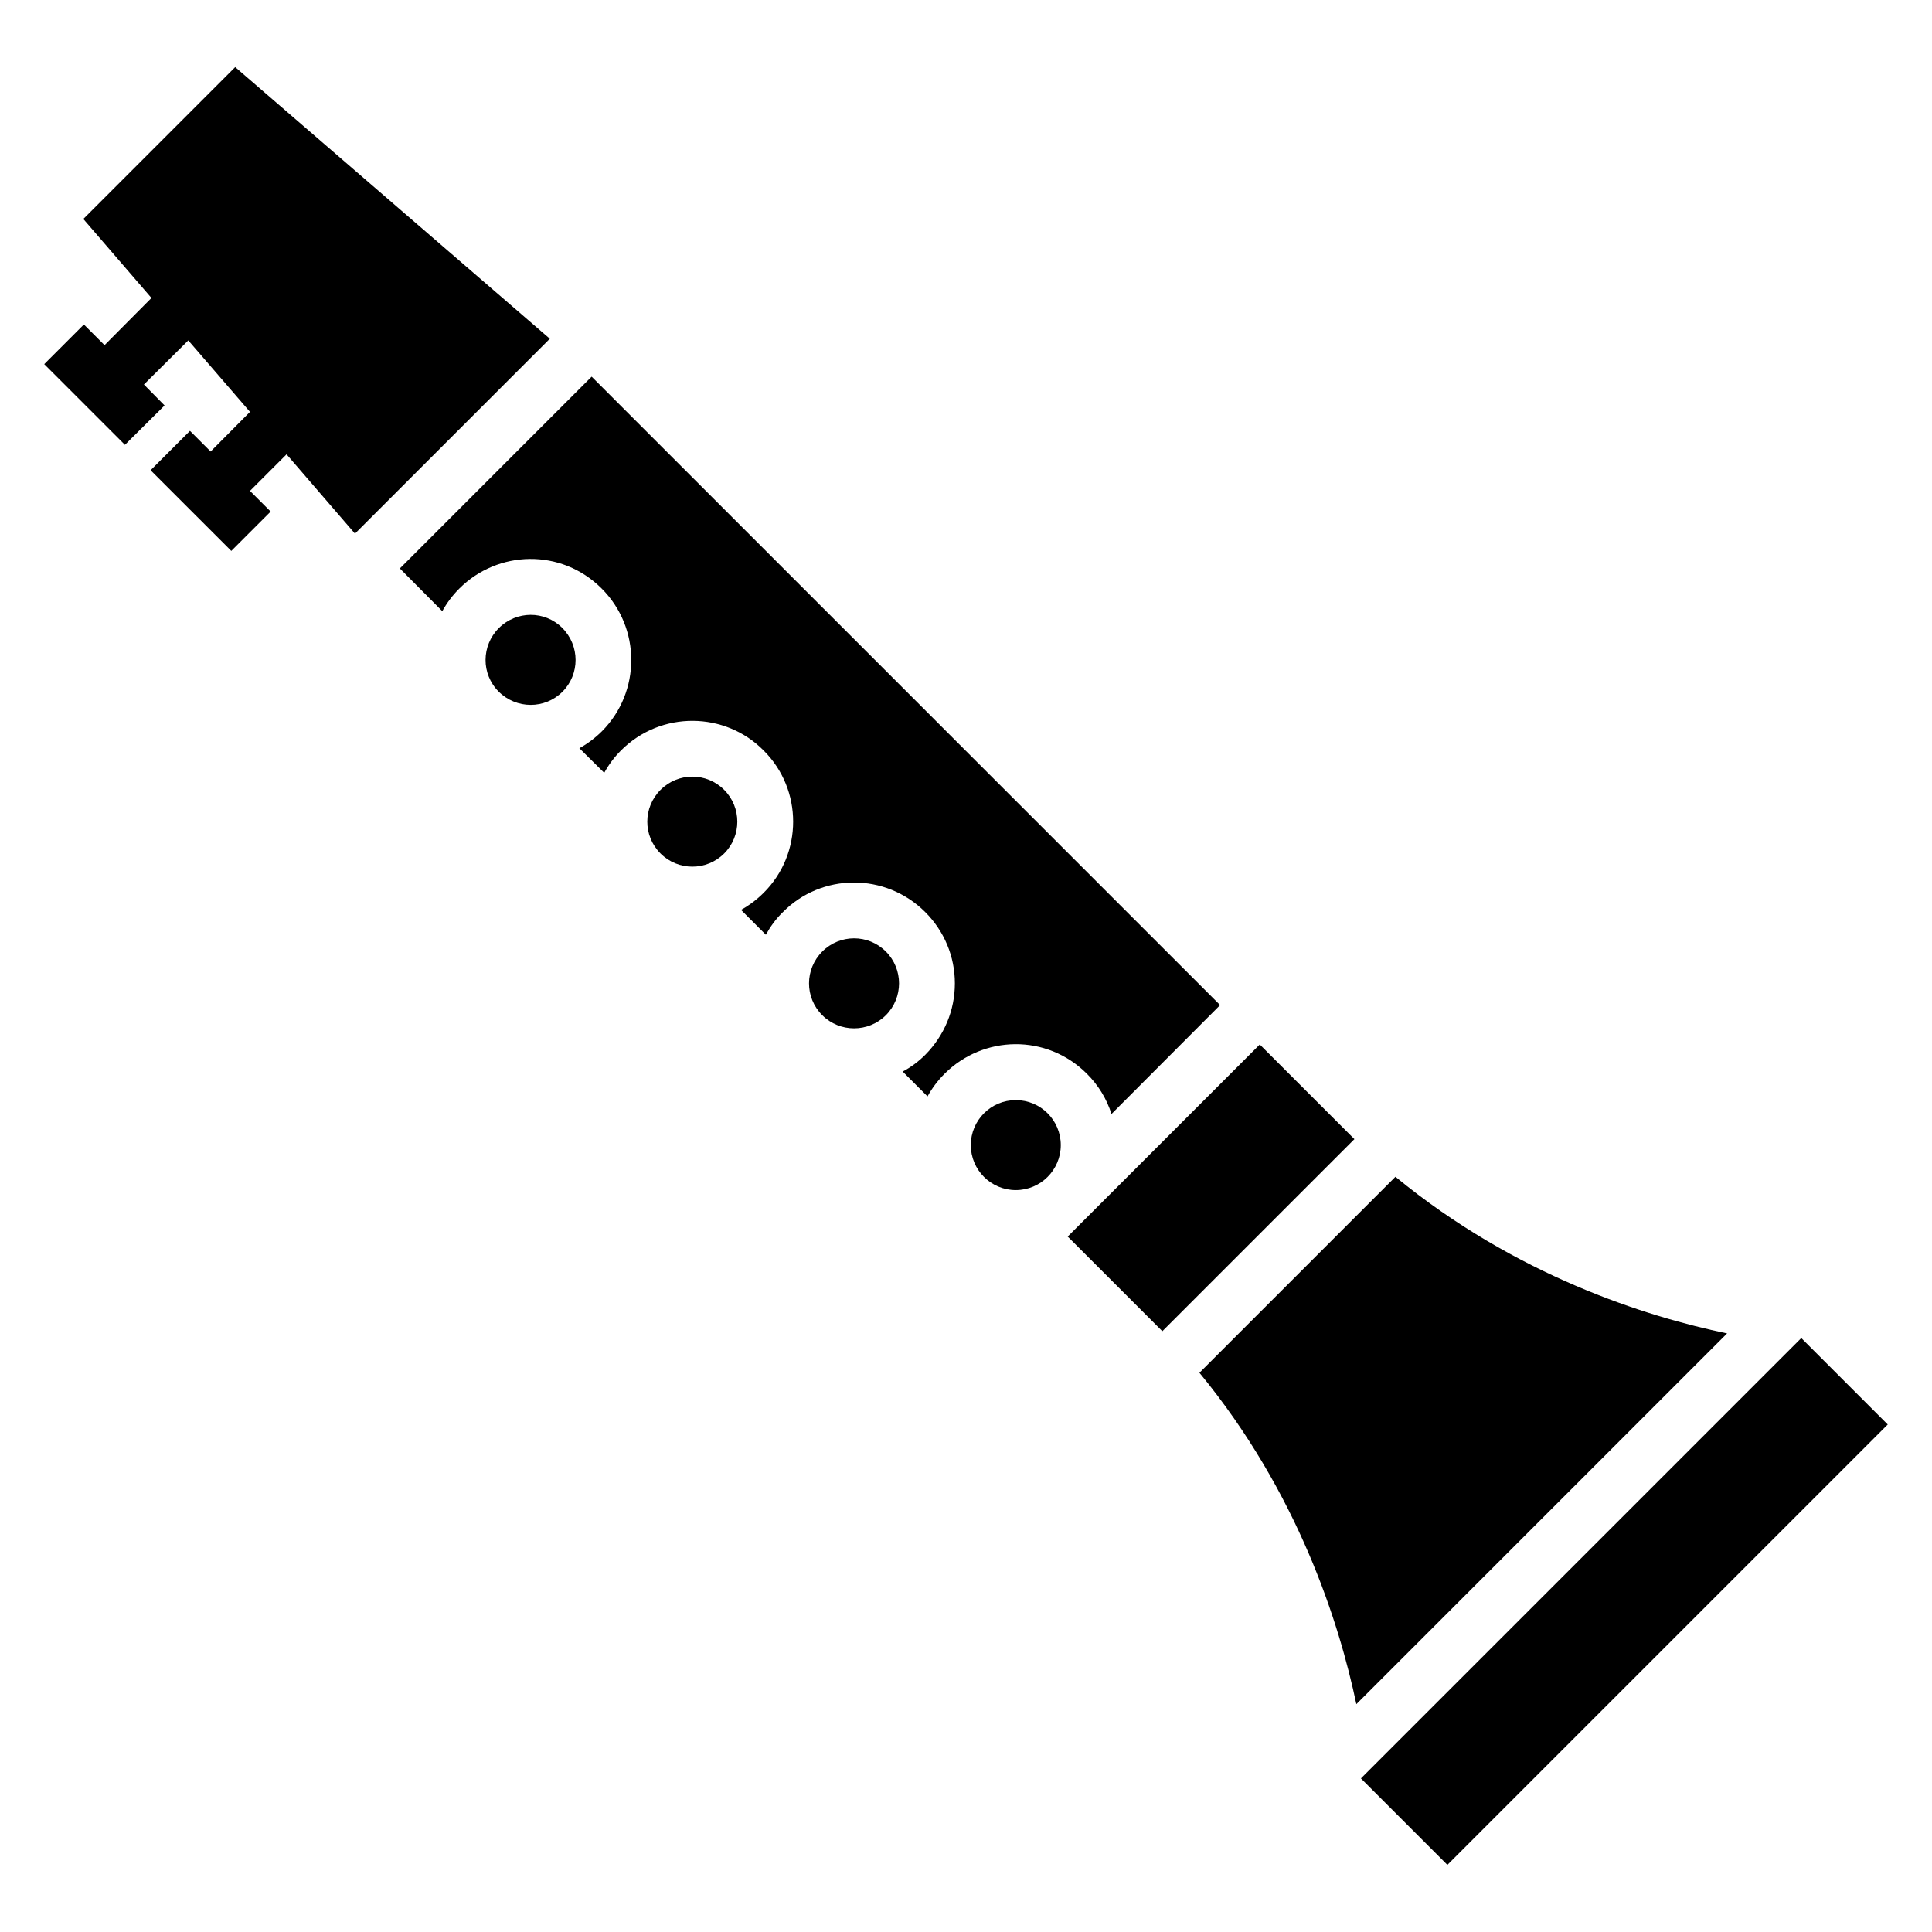
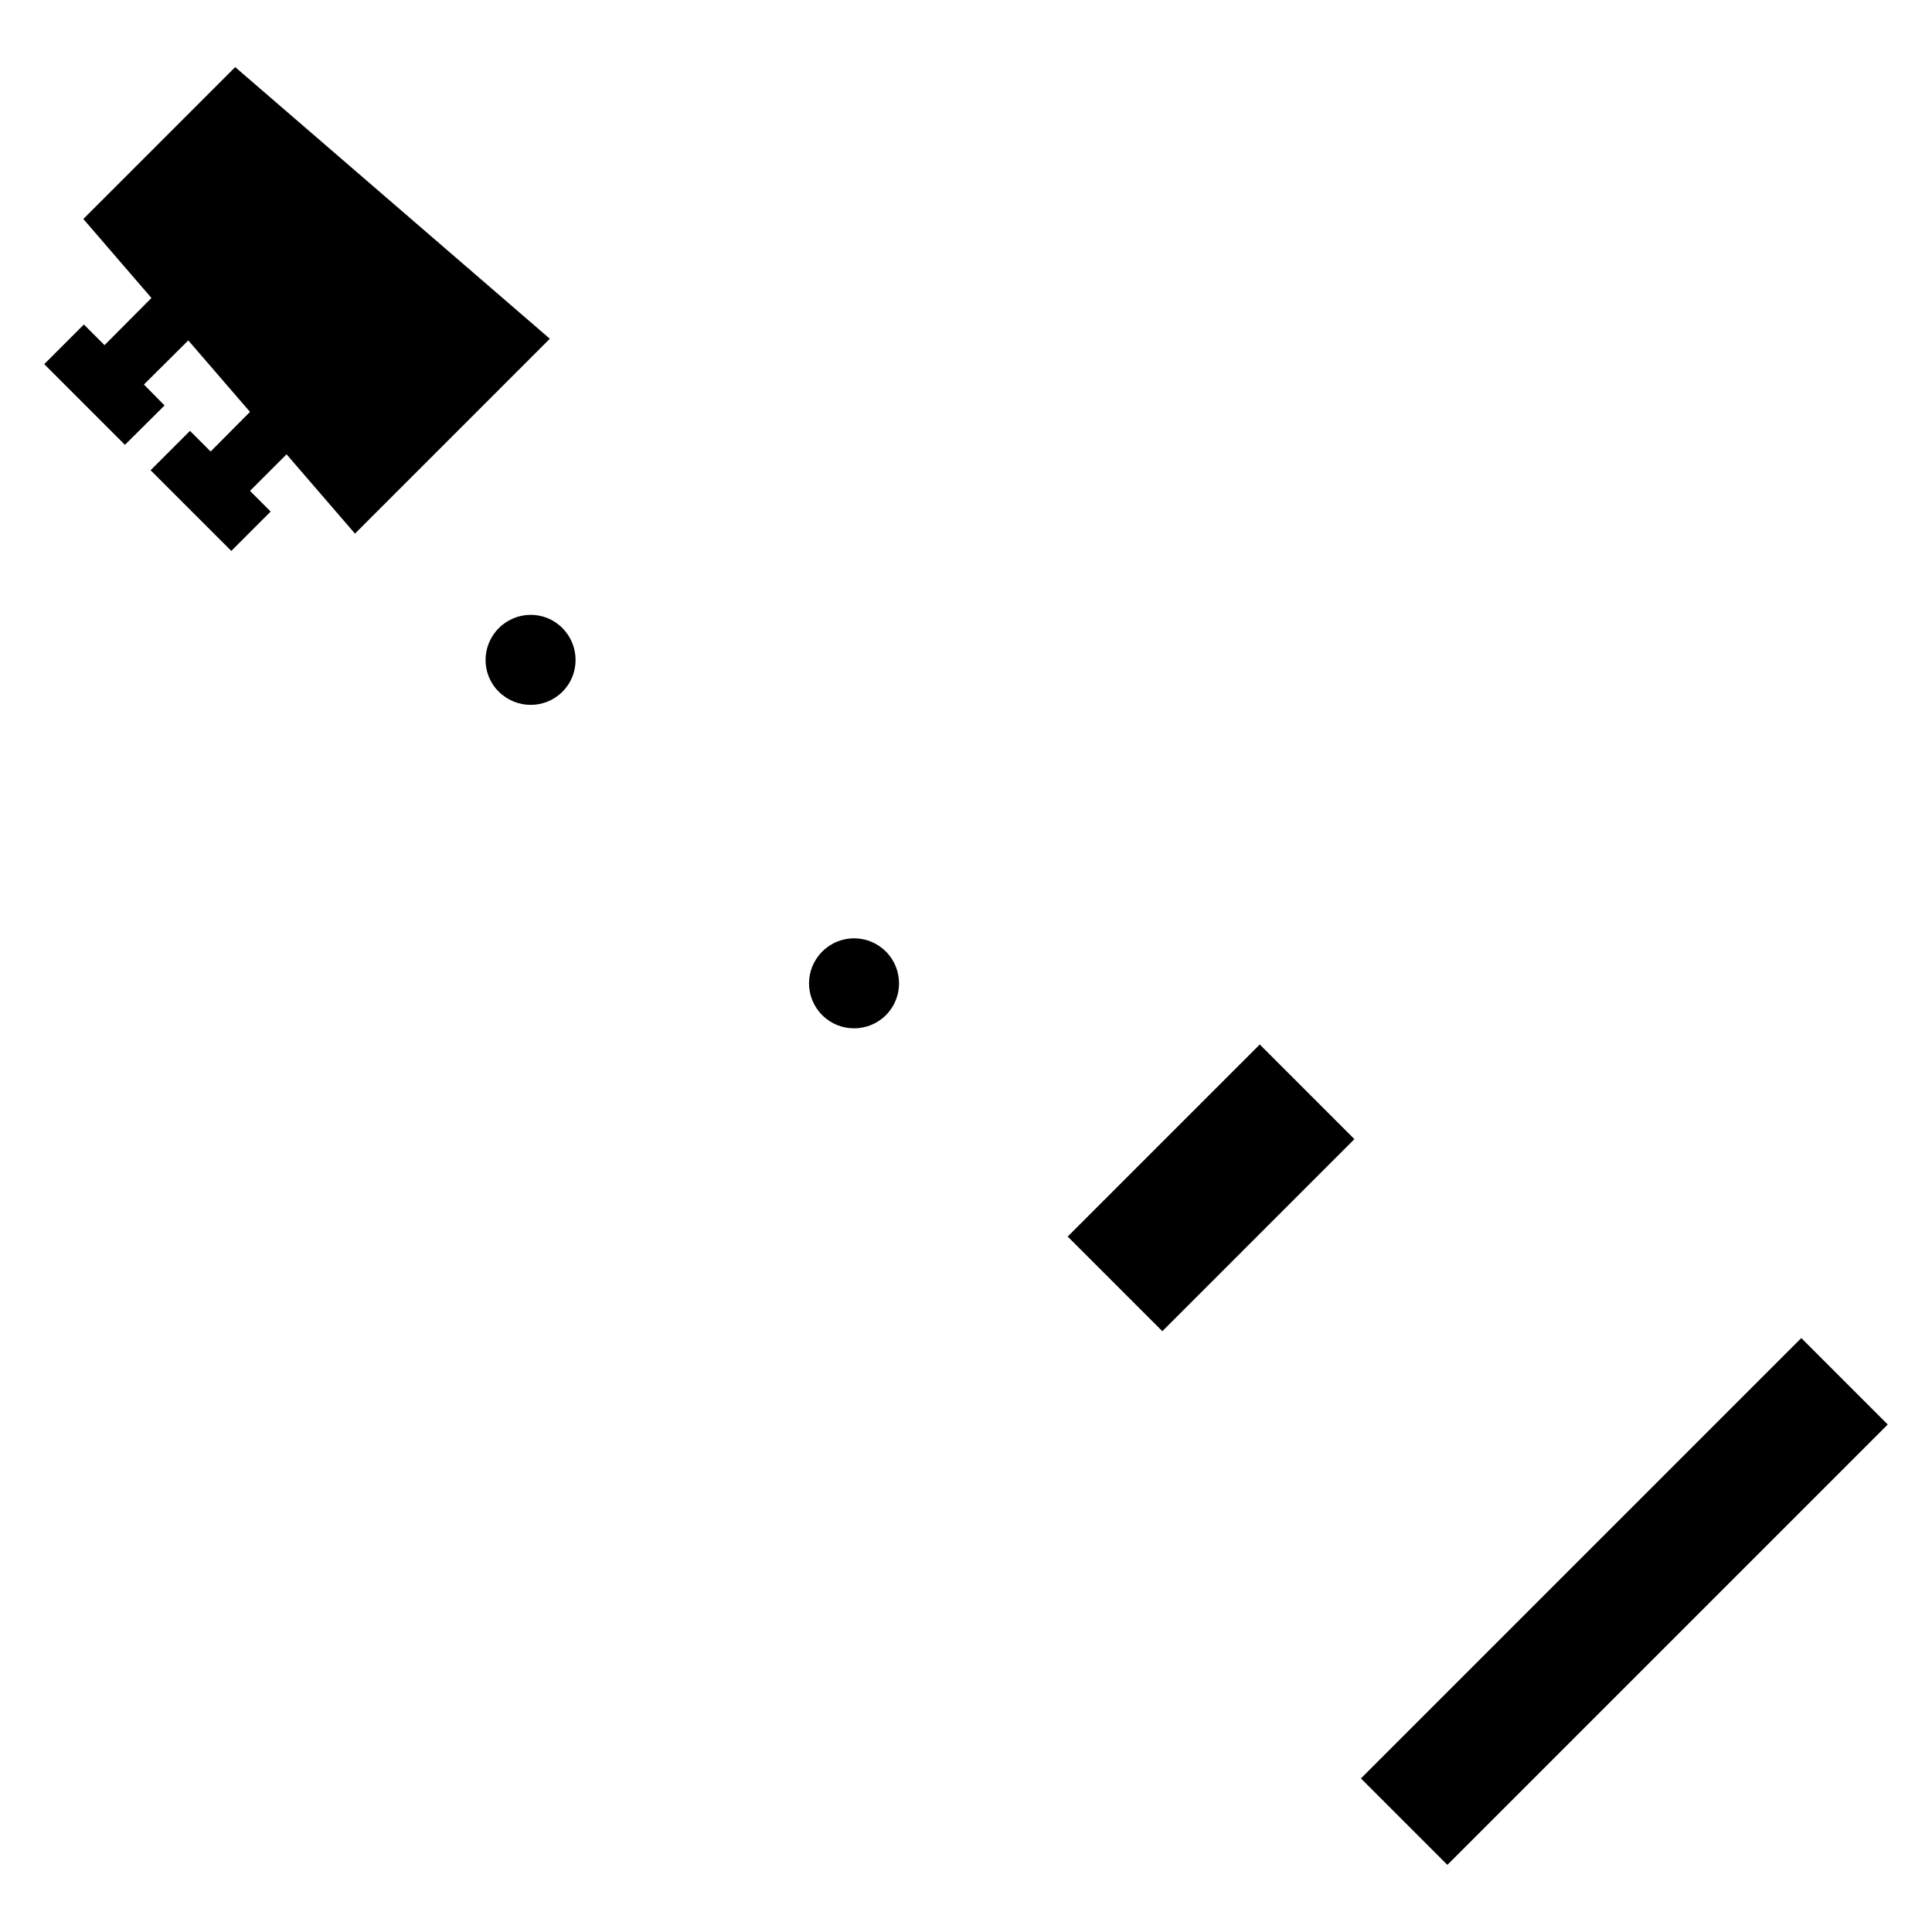
<svg xmlns="http://www.w3.org/2000/svg" fill="#000000" width="800px" height="800px" version="1.1" viewBox="144 144 512 512">
  <g>
    <path d="m527.57 638.21-22.91-22.91 116.7-116.7 22.91 22.91z" />
    <path d="m426.95 471.7 50.902-50.902 25.082 25.082-50.902 50.902z" />
-     <path d="m601.7 497.37-98.254 98.25c-4.512-21.457-15.391-56.008-41.578-87.82l51.938-51.938c31.887 26.191 66.438 37.066 87.895 41.508z" />
-     <path d="m467.34 410.36-28.781 28.855c-1.258-3.922-3.402-7.547-6.512-10.652-10.656-10.656-27.473-10.262-37.734 0-1.852 1.852-3.328 3.848-4.512 5.992l-6.586-6.586c2.144-1.109 4.219-2.664 5.992-4.438 5.031-5.106 7.844-11.766 7.844-18.941 0-7.102-2.812-13.836-7.844-18.867-10.57-10.57-27.531-10.352-37.734 0-1.852 1.777-3.328 3.848-4.512 5.992l-6.586-6.586c2.144-1.184 4.219-2.738 5.992-4.512 10.434-10.359 10.434-27.375 0-37.734-10.172-10.32-27.188-10.617-37.805 0-1.777 1.777-3.254 3.773-4.438 5.918l-6.586-6.512c2.144-1.184 4.219-2.738 5.992-4.512 10.359-10.434 10.359-27.375-0.074-37.805-10.73-10.73-27.543-10.188-37.734 0-1.852 1.852-3.328 3.848-4.512 5.992l-11.246-11.32 50.828-50.828z" />
    <path d="m289.71 233.77-51.641 51.641-18.129-21.012-9.691 9.691 5.477 5.477-10.434 10.43-21.383-21.379 10.434-10.434 5.477 5.473 10.43-10.504-16.352-18.941-11.762 11.691 5.473 5.547-10.504 10.434-21.383-21.383 10.508-10.504 5.473 5.473 12.43-12.504-18.051-20.938 40.246-40.246z" />
-     <path d="m425.12 447.46c0 6.586-5.34 11.926-11.926 11.926-6.582 0-11.922-5.34-11.922-11.926 0-6.586 5.34-11.922 11.922-11.922 6.586 0 11.926 5.336 11.926 11.922" />
    <path d="m378.77 396.17c4.648 4.648 4.648 12.215 0 16.863-4.648 4.648-12.215 4.648-16.863 0-4.703-4.703-4.648-12.215 0-16.863s12.16-4.699 16.863 0z" />
-     <path d="m335.91 353.32c4.648 4.648 4.648 12.215 0 16.863-4.648 4.648-12.215 4.648-16.863 0-4.703-4.703-4.648-12.215 0-16.863 4.652-4.648 12.164-4.703 16.863 0z" />
+     <path d="m335.91 353.32z" />
    <path d="m293 310.4c4.703 4.703 4.703 12.27 0.055 16.918-4.648 4.648-12.215 4.648-16.918-0.055-4.648-4.648-4.594-12.16 0.055-16.809 4.648-4.648 12.16-4.703 16.809-0.055z" />
  </g>
</svg>